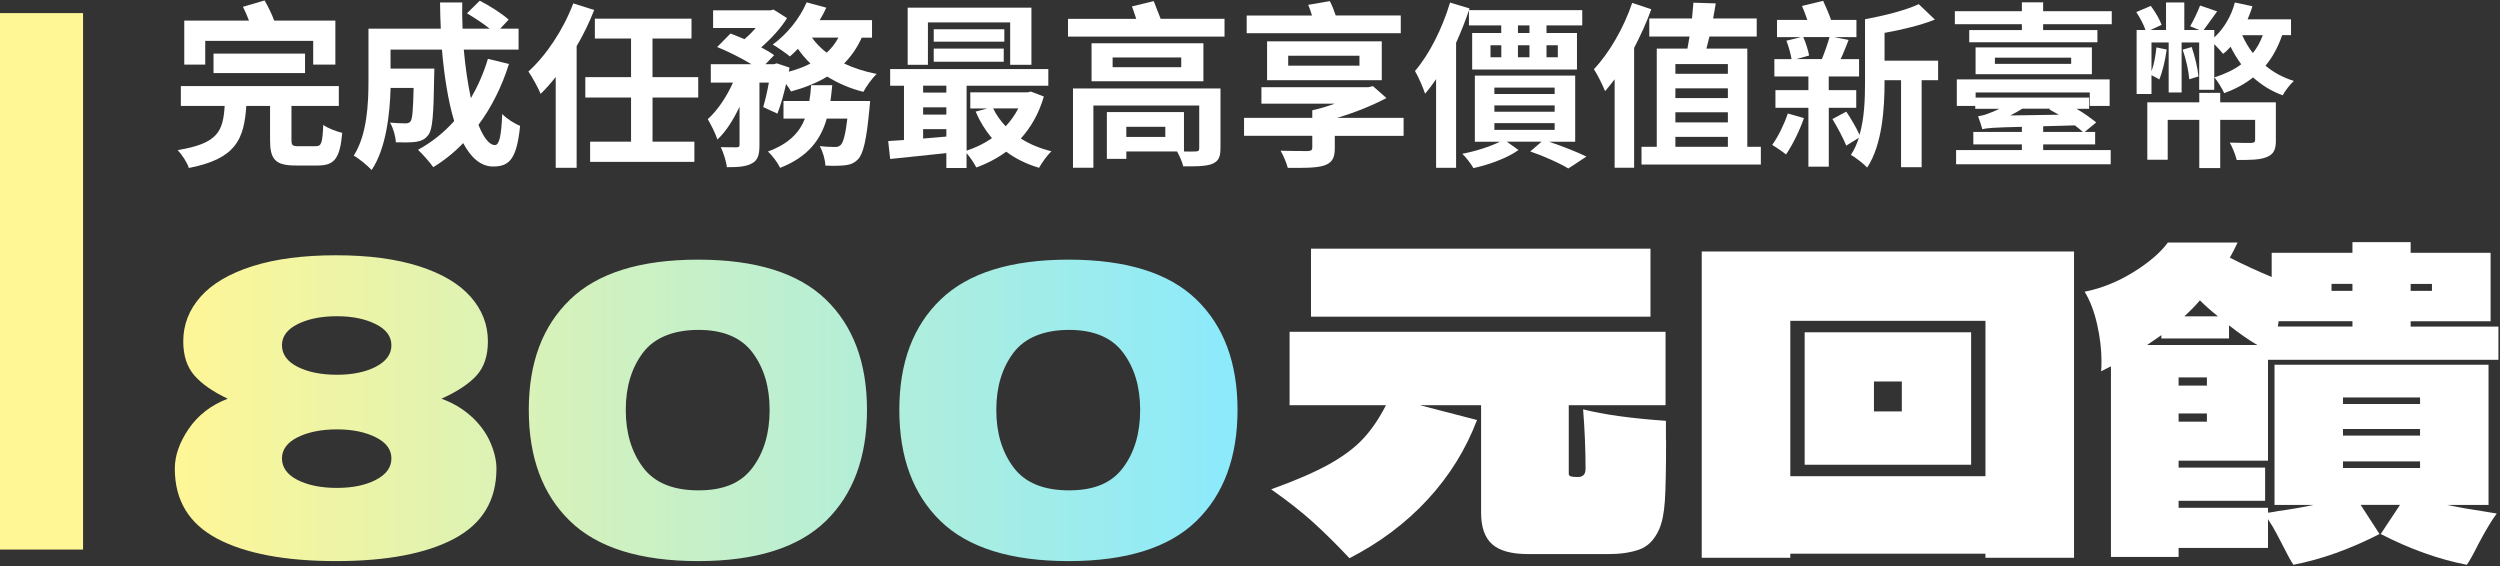
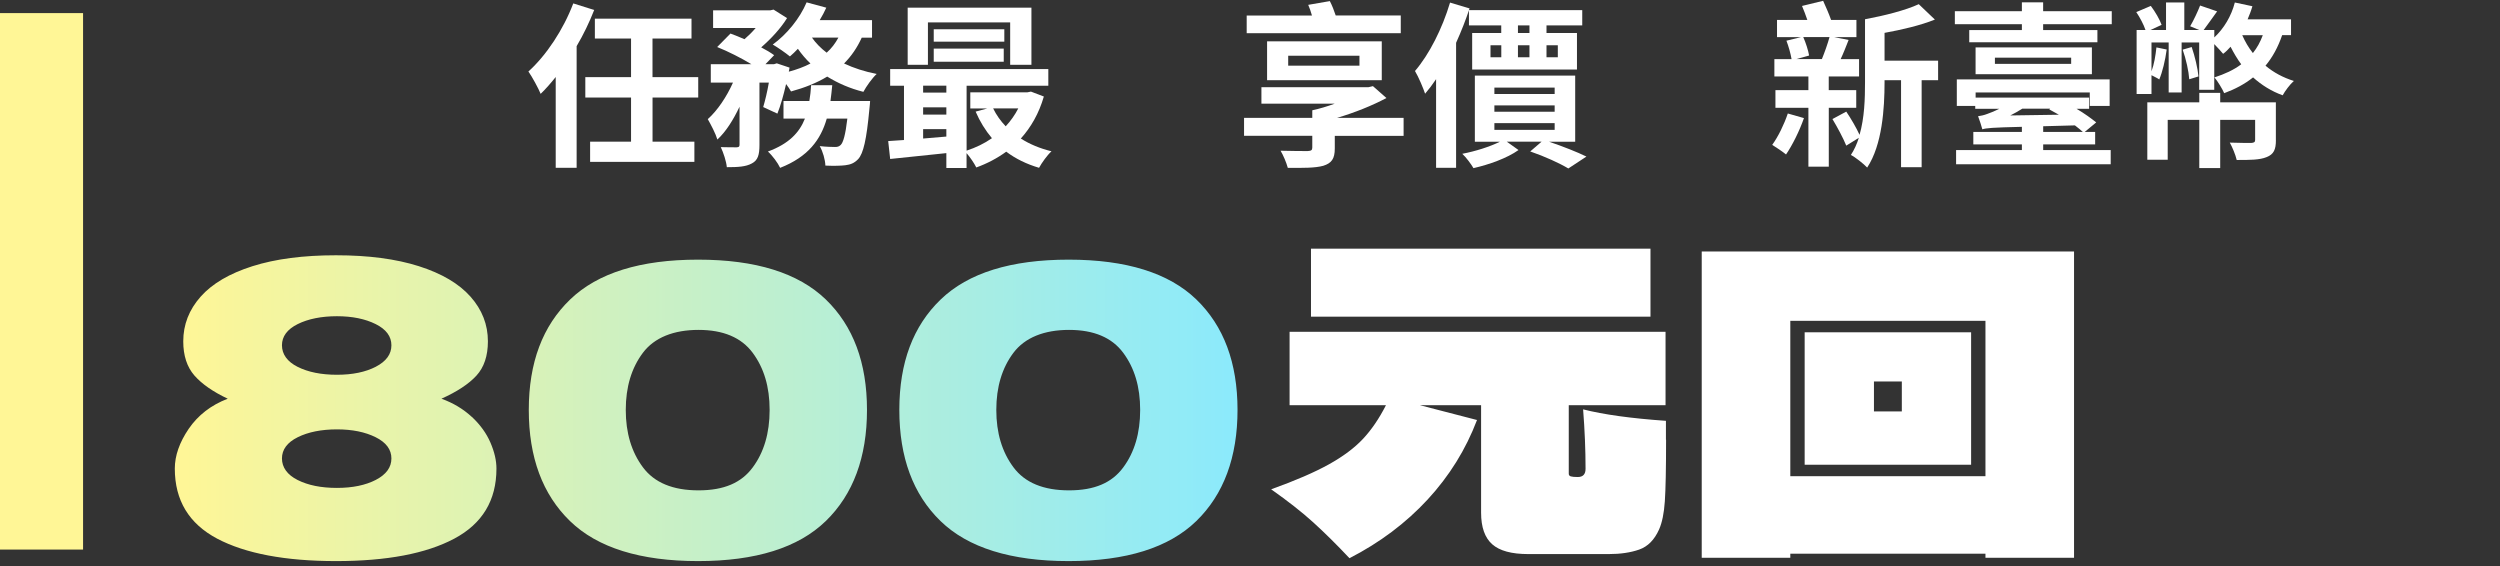
<svg xmlns="http://www.w3.org/2000/svg" width="521" height="118" viewBox="0 0 521 118" fill="none">
  <rect x="0" y="0" width="521" height="118" fill="#333333" stroke="none" />
-   <path d="M65.82 30.46C67 30.46 67.19 29.83 67.37 26.03C68.26 26.7 70.1 27.4 71.32 27.69C70.84 33.05 69.69 34.49 66.22 34.49H61.6C57.31 34.49 56.28 33.16 56.28 29.17V22.08H51.33C50.85 29.14 49.11 33.09 39.36 35.01C39.03 33.9 37.88 32.17 37.03 31.28C45.38 29.91 46.49 27.4 46.82 22.08H37.69V17.94H70.61V22.08H60.74V29.14C60.74 30.32 60.96 30.47 62.25 30.47H65.8L65.82 30.46ZM42.76 13.46H38.4V4.3H51.89C51.52 3.3 51.08 2.3 50.63 1.42L55.14 0.09C55.88 1.38 56.65 2.93 57.14 4.3H69.89V13.46H65.27V8.51H42.77V13.46H42.76ZM44.5 15.23V11.17H63.57V15.23H44.5Z" fill="white" />
-   <path d="M106.06 13.35C104.55 18.15 102.37 22.44 99.71 26.02C100.78 28.68 101.96 30.23 103.15 30.23C104.04 30.23 104.48 28.38 104.66 23.76C105.66 24.79 107.21 25.75 108.39 26.24C107.69 33.08 106.21 34.7 102.77 34.7C100.18 34.7 98.15 32.85 96.53 29.82C94.65 31.78 92.58 33.44 90.29 34.84C89.63 33.88 88.04 32.07 87.11 31.22C89.95 29.67 92.5 27.64 94.65 25.23C93.39 21.05 92.58 15.88 92.1 10.34H81.39V14.29H90.52C90.52 14.29 90.48 15.44 90.48 15.95C90.37 23.71 90.15 27 89.3 28.07C88.6 29.03 87.86 29.36 86.75 29.55C85.79 29.7 84.2 29.7 82.5 29.66C82.43 28.37 81.95 26.67 81.28 25.56C82.61 25.67 83.87 25.71 84.46 25.71C84.98 25.71 85.27 25.64 85.57 25.27C85.94 24.75 86.09 22.98 86.2 18.32H81.4C81.25 23.71 80.48 30.92 77.45 35.43C76.67 34.58 74.72 32.95 73.72 32.44C76.53 28.01 76.79 21.58 76.79 16.77V5.98H91.86C91.79 4.17 91.71 2.36 91.71 0.51H96.33C96.29 2.36 96.33 4.17 96.4 5.98H102.05C100.68 4.87 98.84 3.69 97.32 2.77L99.98 0.15C102.01 1.18 104.71 2.88 106 4.1L104.23 5.98H108.07V10.34H96.65C96.98 14.03 97.5 17.51 98.13 20.46C99.57 17.98 100.79 15.25 101.68 12.26L106.08 13.33L106.06 13.35Z" fill="white" />
  <path d="M123.83 2.08C122.83 4.63 121.61 7.18 120.17 9.62V34.97H115.81V16.05C114.78 17.34 113.74 18.53 112.67 19.56C112.23 18.45 110.9 16.01 110.12 14.9C113.85 11.54 117.4 6.18 119.47 0.71L123.83 2.08ZM135.99 20.33V29.53H144.71V33.74H122.98V29.53H131.51V20.33H121.98V16.08H131.51V8.03H123.97V3.89H144.11V8.03H135.98V16.08H145.51V20.33H135.98H135.99Z" fill="white" />
  <path d="M179.59 7.84C178.63 9.95 177.41 11.72 175.9 13.23C177.93 14.19 180.22 14.93 182.7 15.41C181.74 16.3 180.52 18.03 179.93 19.14C177.12 18.44 174.61 17.33 172.39 15.96C170.21 17.29 167.66 18.29 164.85 19.06C164.63 18.65 164.26 18.1 163.82 17.51C163.3 19.8 162.67 22.02 162.01 23.68L159.05 22.31C159.46 20.94 159.9 19.1 160.23 17.21H158.27V30.22C158.27 32.21 157.97 33.4 156.68 34.06C155.42 34.76 153.76 34.84 151.47 34.84C151.36 33.62 150.77 31.85 150.21 30.66C151.58 30.7 153.05 30.7 153.53 30.7C153.97 30.66 154.12 30.59 154.12 30.15V22.24C152.83 24.97 151.28 27.45 149.5 29.08C149.13 27.82 148.17 26.01 147.5 24.83C149.53 23.02 151.45 20.14 152.75 17.22H148.13V13.38H156.59C154.52 12.12 151.75 10.72 149.46 9.8L152.23 6.99C153.12 7.32 154.15 7.73 155.15 8.17C155.96 7.47 156.78 6.66 157.48 5.84H148.61V2.15H160.54L161.21 2L164.02 3.77C162.76 5.84 160.69 8.09 158.63 9.87C159.7 10.42 160.62 10.98 161.33 11.5L159.52 13.38H161.29L161.88 13.2L164.54 14.09L164.39 14.94C166.02 14.5 167.57 13.94 168.9 13.24C167.94 12.32 167.05 11.28 166.28 10.17C165.73 10.76 165.17 11.28 164.62 11.76C163.77 11.06 162.07 9.88 161.04 9.28C163.92 7.21 166.66 3.89 168.1 0.49L172.2 1.6C171.79 2.49 171.35 3.34 170.83 4.19H181.73V7.85H179.59V7.84ZM181.33 21.07C181.33 21.07 181.26 22.22 181.18 22.73C180.59 29.12 179.92 31.97 178.85 33.15C178.04 34 177.26 34.3 176.15 34.44C175.23 34.55 173.71 34.59 172.01 34.51C171.97 33.29 171.49 31.59 170.83 30.45C172.16 30.6 173.42 30.63 174.01 30.63C174.53 30.63 174.82 30.56 175.19 30.22C175.71 29.74 176.19 28.15 176.59 24.71H172.3C171.04 29.11 168.42 32.69 162.58 34.98C162.1 33.95 160.95 32.39 160.03 31.58C164.46 29.95 166.61 27.59 167.75 24.71H163.28V21.05H168.67C168.85 19.98 168.97 18.91 169.04 17.76H173.44C173.33 18.87 173.22 19.98 173.07 21.05H181.31L181.33 21.07ZM169.21 7.84C170.02 8.99 171.06 10.06 172.28 10.98C173.28 10.09 174.09 9.02 174.72 7.84H169.21Z" fill="white" />
  <path d="M217.54 20.11C216.51 23.66 214.84 26.54 212.74 28.87C214.59 30.05 216.73 30.94 219.13 31.53C218.24 32.34 217.1 33.93 216.54 34.97C213.92 34.19 211.66 33.09 209.7 31.61C207.82 32.98 205.71 34.09 203.46 34.9C203.02 34.01 202.17 32.76 201.43 31.91V35.01H197.22V31.91C192.97 32.35 188.76 32.8 185.51 33.13L185.1 29.4C186.1 29.33 187.21 29.25 188.39 29.18V17.87H185.51V14.4H218.47V17.87H201.44V31.39C203.36 30.76 205.13 29.91 206.72 28.8C205.35 27.17 204.21 25.33 203.32 23.26L205.76 22.6H202.21V19.24H214.11L214.85 19.09L217.55 20.12L217.54 20.11ZM193.37 13.5H189.16V1.6H214.95V13.5H210.52V4.67H193.38V13.5H193.37ZM192.38 17.86V19.3H197.22V17.86H192.38ZM192.38 23.88H197.22V22.37H192.38V23.88ZM192.38 28.87C193.93 28.72 195.56 28.61 197.22 28.46V26.91H192.38V28.87ZM209.3 8.69H194.59V6.1H209.3V8.69ZM194.59 10.13H209.18V12.86H194.59V10.13ZM206.97 22.59C207.64 23.96 208.52 25.21 209.59 26.32C210.62 25.21 211.51 23.96 212.21 22.59H206.96H206.97Z" fill="white" />
-   <path d="M255.19 3.93V7.63H222.57V3.93H236.79C236.49 3.04 236.2 2.12 235.9 1.34L240.44 0.23C240.85 1.38 241.44 2.74 241.88 3.92H255.18L255.19 3.93ZM254.34 30.97C254.34 32.89 253.86 33.67 252.46 34.22C251.13 34.66 249.13 34.7 246.59 34.66C246.37 33.7 245.78 32.44 245.3 31.56H234.73V33.11H230.67V23.36H246.74V31.56H246.22C247.51 31.6 248.81 31.6 249.18 31.56C249.7 31.56 249.92 31.41 249.92 30.93V21.99H227.86V34.96H223.61V18.44H254.35V30.97H254.34ZM250.79 16.93H227.48V9.02H250.79V16.93ZM246.17 11.98H231.87V14.01H246.17V11.98ZM242.85 26.43H234.72V28.54H242.85V26.43Z" fill="white" />
  <path d="M292.51 28.31H278.17V30.93C278.17 33.11 277.5 34 275.77 34.55C274.03 35.03 271.59 34.99 268.38 34.99C268.08 33.88 267.46 32.4 266.87 31.41C269.01 31.48 271.89 31.48 272.52 31.48C273.26 31.44 273.48 31.3 273.48 30.74V28.3H259.26V24.57H273.48V23.02H273.52L273.48 22.98C275.03 22.65 276.62 22.17 278.14 21.61H262.88V18.17H285.2L286.12 17.95L288.93 20.43C285.94 22.02 282.35 23.46 278.62 24.57H292.51V28.3V28.31ZM291.92 6.92H259.81V3.23H273.41C273.19 2.45 272.93 1.68 272.63 1.01L277.14 0.23C277.62 1.15 278.03 2.23 278.36 3.22H291.92V6.91V6.92ZM264.06 16.71V8.62H287.96V16.71H264.06ZM268.46 13.68H283.31V11.61H268.46V13.68Z" fill="white" />
  <path d="M306.26 1.75C305.48 4.11 304.52 6.55 303.45 8.92V34.97H299.28V16.5C298.54 17.61 297.76 18.64 296.99 19.53C296.66 18.5 295.59 15.95 294.88 14.8C297.84 11.36 300.57 5.97 302.19 0.54L306.26 1.76V1.75ZM322.81 29.53C325.65 30.49 328.76 31.71 330.61 32.63L326.84 35.11C325.07 34.04 321.93 32.6 318.9 31.56L321.26 29.53H314.02L316.46 31.27C314.06 32.97 310.33 34.3 307.07 35.04C306.55 34.15 305.56 32.82 304.74 32.05C307.47 31.53 310.5 30.57 312.57 29.54H307.36V15.76H328.27V29.54H322.8L322.81 29.53ZM322.29 5.29V6.88H328.64V14.49H306.8V6.88H312.86V5.29H306.13V2.11H329.74V5.29H322.28H322.29ZM310.62 11.94H312.87V9.43H310.62V11.94ZM311.43 19.59H323.99V18.26H311.43V19.59ZM311.43 23.29H323.99V21.96H311.43V23.29ZM311.43 27.06H323.99V25.66H311.43V27.06ZM318.74 5.29H316.34V6.88H318.74V5.29ZM316.34 11.94H318.74V9.43H316.34V11.94ZM322.29 9.43V11.94H324.65V9.43H322.29Z" fill="white" />
-   <path d="M344.13 1.93C343.17 4.63 341.91 7.36 340.55 9.98V34.96H336.49V16.52C335.82 17.41 335.16 18.22 334.5 19C334.09 17.93 332.91 15.53 332.17 14.42C335.35 11.06 338.38 5.85 340.15 0.6L344.14 1.93H344.13ZM366.96 30.6V34.29H342.09V30.6H345.27V10.13H351.66C351.81 9.35 351.96 8.5 352.1 7.62H343.71V3.85H352.61C352.72 2.67 352.83 1.6 352.91 0.56L357.56 0.71C357.41 1.74 357.19 2.78 357.01 3.85H366.1V7.62H356.24C356.02 8.54 355.83 9.36 355.61 10.13H364.14V30.6H366.95H366.96ZM349.15 13.35V15.38H360.09V13.35H349.15ZM360.09 18.41H349.15V20.44H360.09V18.41ZM349.15 23.4V25.51H360.09V23.4H349.15ZM349.15 30.6H360.09V28.53H349.15V30.6Z" fill="white" />
  <path d="M375.94 24.62C375.02 27.28 373.5 30.31 372.21 32.19C371.54 31.64 370.14 30.68 369.33 30.19C370.59 28.45 371.81 25.94 372.58 23.65L375.94 24.61V24.62ZM381.12 22.47V34.74H376.87V22.47H370V18.78H376.87V15.94H369.78V12.32H373.36C373.18 11.21 372.73 9.62 372.29 8.48L375.32 7.74H370.33V4.16H376.65C376.32 3.16 375.91 2.13 375.54 1.24L379.94 0.17C380.49 1.39 381.16 2.9 381.6 4.16H386.88V7.74H382.26L385.25 8.33C384.7 9.73 384.14 11.17 383.59 12.32H387.43V15.94H381.11V18.78H386.84V22.47H381.11H381.12ZM375.8 7.73C376.35 8.95 376.84 10.54 377.02 11.57L374.36 12.31H379.68C380.23 10.98 380.9 9.1 381.27 7.73H375.8ZM403.91 16.71H400.47V34.85H396.18V16.71H392.74V17.15C392.74 22.58 392.26 30.19 389.12 34.92C388.38 34.14 386.64 32.74 385.72 32.3C386.42 31.23 386.98 30.01 387.38 28.72L384.76 30.35C384.17 28.87 382.91 26.51 381.88 24.81L384.76 23.26C385.76 24.74 386.9 26.7 387.53 28.1C388.56 24.55 388.67 20.56 388.67 17.16V4.01C392.7 3.27 397.17 2.13 399.87 0.87L403.23 4.08C400.2 5.3 396.36 6.19 392.74 6.85V12.65H403.9V16.71H403.91Z" fill="white" />
  <path d="M440.09 2.34V5.04H425.79V6.26H437.1V8.81H410.39V6.26H421.36V5.04H407.39V2.34H421.36V0.49H425.79V2.34H440.09ZM425.79 31.27H439.87V34.23H407.65V31.27H421.36V30.09H411.24V27.5H421.36V26.43C415.04 26.58 413.93 26.69 413.12 26.95C412.97 26.36 412.53 24.99 412.23 24.22C412.78 24.15 413.49 24 414.15 23.74C414.59 23.59 415.55 23.22 416.66 22.67H411.64V22.08H407.8V16.54H439.65V22.08H435.51V19.27H411.72V20.34H435.37V22.67H432.75C434.38 23.63 435.85 24.7 436.85 25.51L434.45 27.5H436.63V30.09H425.8V31.27H425.79ZM435.95 9.88V15.46H411.71V9.88H435.95ZM431.63 12.02H415.74V13.31H431.63V12.02ZM421.43 22.66C420.58 23.18 419.77 23.66 418.95 24.06L429.07 23.91C428.37 23.5 427.67 23.13 427.07 22.8L427.25 22.65H421.41L421.43 22.66ZM425.79 27.5H434.07C433.63 27.09 433.04 26.61 432.41 26.13L425.8 26.31V27.49L425.79 27.5Z" fill="white" />
  <path d="M475.6 7.33C474.75 9.81 473.61 11.91 472.13 13.69C473.79 15.09 475.79 16.17 478.04 16.87C477.23 17.57 476.19 18.98 475.71 19.86C473.35 19.01 471.31 17.72 469.54 16.13C467.84 17.5 465.81 18.57 463.52 19.42C463.19 18.61 462.15 16.91 461.49 16.13C463.63 15.43 465.52 14.58 467.07 13.4C466.22 12.25 465.52 11.04 464.85 9.74C464.37 10.29 463.85 10.81 463.3 11.22C462.89 10.74 462.15 9.89 461.45 9.19V18.72H458.31V8.85H454.65V19.27H451.95V8.85H448.37V14.87C448.92 13.39 449.22 11.58 449.4 9.88L451.54 10.32C451.24 12.57 450.65 15.01 449.99 16.56C449.66 16.3 448.92 15.97 448.37 15.67V19.59H445.27V6.25H447.12C446.75 5.14 445.97 3.66 445.2 2.52L448.23 1.23C449.15 2.45 450.11 4.11 450.48 5.18L448.15 6.25H451.4V0.52H455.21V6.25H458.31L456.43 5.47C457.13 4.29 458.02 2.4 458.5 1.15L462.05 2.37C461.01 3.81 460.02 5.21 459.24 6.25H461.46V7.8C463.45 5.95 465.01 3.37 465.74 0.52L469.4 1.3C469.14 2.22 468.77 3.15 468.4 4.03H477.45V7.32H475.6V7.33ZM474.3 29.2C474.3 31.16 473.86 32.16 472.34 32.75C470.9 33.34 468.87 33.34 466.13 33.34C465.87 32.23 465.24 30.72 464.69 29.72C466.46 29.79 468.68 29.79 469.16 29.79C469.75 29.75 469.97 29.61 469.97 29.16V24.98H462.69V35.03H458.33V24.98H451.75V33.29H447.5V21.32H458.33V19.36H462.69V21.32H474.29V29.19L474.3 29.2ZM456.75 9.8C457.42 11.76 458.01 14.27 458.16 15.93L456.24 16.52C456.13 14.86 455.57 12.31 454.87 10.35L456.75 9.8ZM467.28 7.33C467.87 8.66 468.57 9.88 469.5 11.06C470.39 9.95 471.05 8.73 471.57 7.33H467.29H467.28Z" fill="white" />
  <path d="M98.33 86.87C100.07 88.5 101.36 90.28 102.2 92.22C103.04 94.16 103.46 95.97 103.46 97.65C103.46 104.27 100.53 109.14 94.66 112.26C88.79 115.38 80.58 116.93 70.03 116.93C59.48 116.93 51.17 115.37 45.27 112.26C39.38 109.14 36.43 104.28 36.43 97.65C36.43 94.96 37.4 92.19 39.33 89.36C41.27 86.53 43.97 84.43 47.46 83.09C44.37 81.63 42.06 80.02 40.51 78.25C38.97 76.48 38.19 74.11 38.19 71.13C38.19 67.65 39.4 64.55 41.81 61.83C44.22 59.11 47.83 56.99 52.63 55.47C57.43 53.95 63.22 53.2 70.02 53.2C76.82 53.2 82.51 53.96 87.28 55.47C92.05 56.99 95.64 59.1 98.06 61.83C100.47 64.55 101.68 67.65 101.68 71.13C101.68 74.16 100.88 76.55 99.28 78.29C97.68 80.03 95.25 81.63 92 83.09C94.47 83.99 96.57 85.25 98.32 86.88L98.33 86.87ZM78.33 76.42C80.49 75.3 81.57 73.81 81.57 71.96C81.57 70.11 80.48 68.63 78.29 67.54C76.1 66.45 73.41 65.9 70.21 65.9C67.01 65.9 64.23 66.45 62.04 67.54C59.85 68.63 58.76 70.11 58.76 71.96C58.76 73.81 59.86 75.37 62.04 76.46C64.22 77.55 66.95 78.1 70.21 78.1C73.47 78.1 76.17 77.54 78.34 76.42H78.33ZM78.33 100C80.49 98.88 81.57 97.39 81.57 95.54C81.57 93.69 80.48 92.21 78.29 91.12C76.1 90.03 73.41 89.48 70.21 89.48C67.01 89.48 64.23 90.03 62.04 91.12C59.85 92.21 58.76 93.69 58.76 95.54C58.76 97.39 59.86 98.95 62.04 100.04C64.23 101.14 66.95 101.68 70.21 101.68C73.47 101.68 76.17 101.12 78.34 100H78.33ZM118.79 108.59C113.06 103.03 110.2 95.31 110.2 85.43C110.2 75.55 113.08 67.93 118.83 62.4C124.58 56.87 133.47 54.11 145.48 54.11C157.49 54.11 166.36 56.88 172.09 62.4C177.82 67.93 180.68 75.61 180.68 85.43C180.68 95.25 177.82 103.03 172.09 108.59C166.36 114.15 157.49 116.93 145.48 116.93C133.47 116.93 124.51 114.15 118.79 108.59ZM156.85 97.43C159.21 94.26 160.39 90.26 160.39 85.43C160.39 80.6 159.21 76.69 156.85 73.51C154.49 70.34 150.73 68.75 145.57 68.75C140.41 68.75 136.38 70.34 133.99 73.51C131.6 76.68 130.41 80.65 130.41 85.43C130.41 90.21 131.6 94.19 133.99 97.39C136.37 100.59 140.23 102.19 145.57 102.19C150.91 102.19 154.5 100.6 156.85 97.43ZM196.01 108.59C190.28 103.03 187.42 95.31 187.42 85.43C187.42 75.55 190.3 67.93 196.05 62.4C201.8 56.87 210.69 54.11 222.7 54.11C234.71 54.11 243.58 56.88 249.31 62.4C255.04 67.93 257.9 75.61 257.9 85.43C257.9 95.25 255.04 103.03 249.31 108.59C243.58 114.15 234.71 116.93 222.7 116.93C210.69 116.93 201.73 114.15 196.01 108.59ZM234.07 97.43C236.43 94.26 237.61 90.26 237.61 85.43C237.61 80.6 236.43 76.69 234.07 73.51C231.71 70.34 227.95 68.75 222.79 68.75C217.63 68.75 213.6 70.34 211.21 73.51C208.82 76.68 207.63 80.65 207.63 85.43C207.63 90.21 208.82 94.19 211.21 97.39C213.59 100.59 217.45 102.19 222.79 102.19C228.13 102.19 231.72 100.6 234.07 97.43Z" fill="url(#paint0_linear_2006_286)" />
  <path d="M347.21 91.63C347.21 97.73 347.12 102.01 346.95 104.49C346.78 106.97 346.38 108.92 345.75 110.34C344.78 112.51 343.4 113.9 341.61 114.53C339.82 115.16 337.69 115.47 335.24 115.47H318.49C315.01 115.47 312.51 114.79 310.97 113.42C309.43 112.05 308.66 109.86 308.66 106.84V84.45H295.93L307.81 87.53C305.47 93.68 302.04 99.21 297.51 104.11C292.98 109.01 287.56 113.08 281.23 116.33C278.55 113.48 276.03 110.99 273.67 108.85C271.31 106.71 268.39 104.42 264.91 101.97C269.98 100.15 274 98.41 276.96 96.76C279.92 95.11 282.29 93.34 284.05 91.46C285.81 89.58 287.41 87.24 288.83 84.45H268.75V69.15H347.1V84.45H326.93V98.72C326.93 99.01 327.07 99.19 327.36 99.28C327.64 99.37 328.13 99.41 328.81 99.41C329.89 99.41 330.43 98.84 330.43 97.7C330.43 93.77 330.26 89.64 329.92 85.31C334.14 86.39 339.89 87.19 347.18 87.7V91.63H347.21ZM273.21 51.82H343.96V66H273.21V51.82Z" fill="white" />
  <path d="M354.64 52.41H432.23V116.24H413.77V115.39H373.1V116.24H354.64V52.41ZM373.1 66.86V99.24H413.77V66.86H373.1ZM376.09 96.85V69.25H410.78V96.85H376.09ZM390.53 85.74H396.34V79.5H390.53V85.74Z" fill="white" />
-   <path d="M454.02 97.45H472.05V104.37H454.02V105.82H472.65V106.85C473.56 106.74 474.24 106.62 474.7 106.51C477.26 106.17 479.74 105.74 482.13 105.23H474.01V76.01H518.61V105.23H509.98C512.43 105.74 514.85 106.17 517.24 106.51L520.32 107.02C519.29 108.39 518.01 110.52 516.47 113.43C515.39 115.6 514.59 117.02 514.08 117.7C508.21 116.56 502.23 114.43 496.14 111.29L500.16 105.22H491.96L495.89 111.29C489.79 114.42 483.81 116.56 477.95 117.7C477.38 116.85 476.64 115.51 475.73 113.68C475.56 113.34 475.16 112.57 474.53 111.37C473.9 110.17 473.28 109.12 472.65 108.21V114.19H454.02V116.07H439.92V76.34L437.87 77.37C437.93 76.91 437.95 76.2 437.95 75.23C437.95 72.84 437.65 70.3 437.05 67.63C436.45 64.95 435.58 62.67 434.44 60.79C437.91 60.11 441.29 58.75 444.57 56.73C447.84 54.71 450.25 52.64 451.79 50.54H466.32C465.75 51.74 465.21 52.79 464.7 53.7C467.61 55.18 470.51 56.52 473.42 57.72V52.68H490.25V50.46H502.38V52.68H519.04V66.95H502.38V68.06H520.67V74.98H472.65V96H454.02V97.45ZM450.43 69.85L447.44 71.9H470.43C468.66 70.87 466.7 69.51 464.53 67.8V70.53H450.43V69.85ZM454.02 80.36H459.92V78.65H454.02V80.36ZM454.02 86.17V87.88H459.92V86.17H454.02ZM462.22 65.92C460.79 64.78 459.54 63.67 458.46 62.59C457.55 63.67 456.47 64.78 455.21 65.92H462.22ZM490.25 68.05V66.94H474.87L474.7 68.05H490.25ZM490.25 59.16H485.89V60.61H490.25V59.16ZM504.34 84.2V82.83H488.28V84.2H504.34ZM488.28 89.41V90.78H504.34V89.41H488.28ZM504.34 96.16H488.28V97.53H504.34V96.16ZM506.82 60.62V59.17H502.38V60.62H506.82Z" fill="white" />
  <path d="M17.31 2.73H0V114.53H17.31V2.73Z" fill="#FFF696" />
  <defs>
    <linearGradient id="paint0_linear_2006_286" x1="36.44" y1="85.06" x2="257.9" y2="85.06" gradientUnits="userSpaceOnUse">
      <stop stop-color="#FFF696" />
      <stop offset="1" stop-color="#8BEAFC" />
    </linearGradient>
  </defs>
</svg>